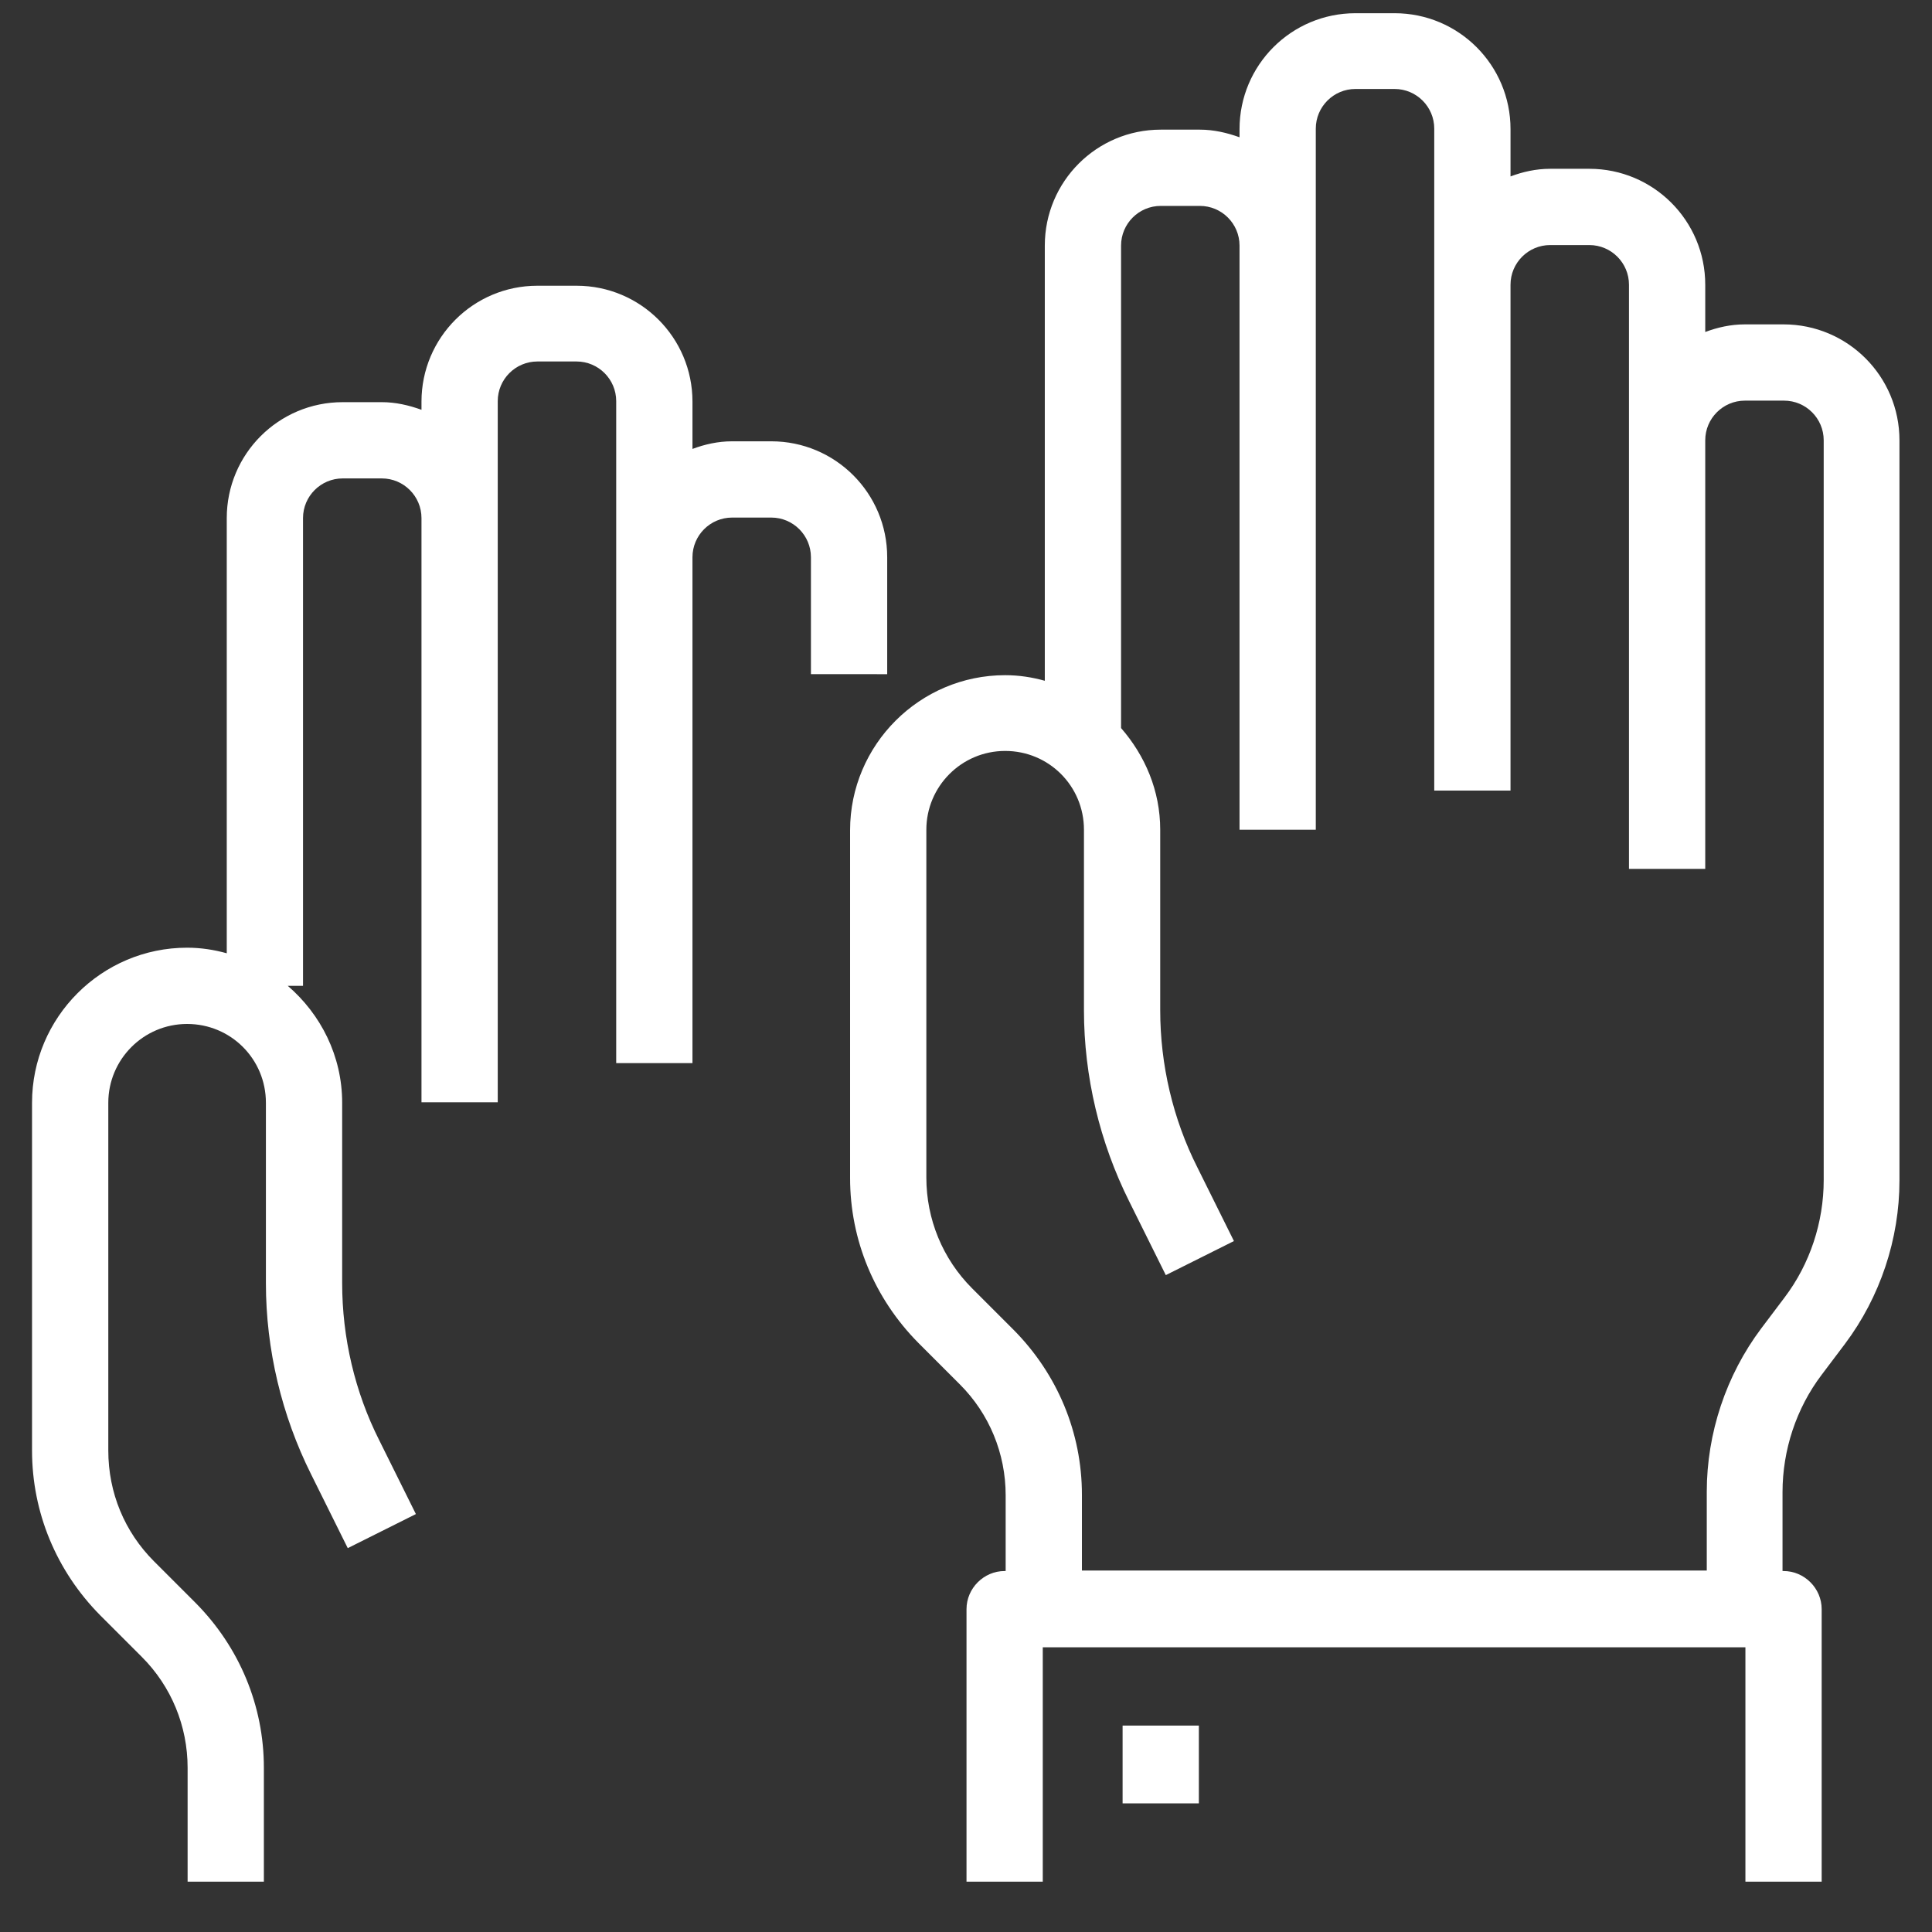
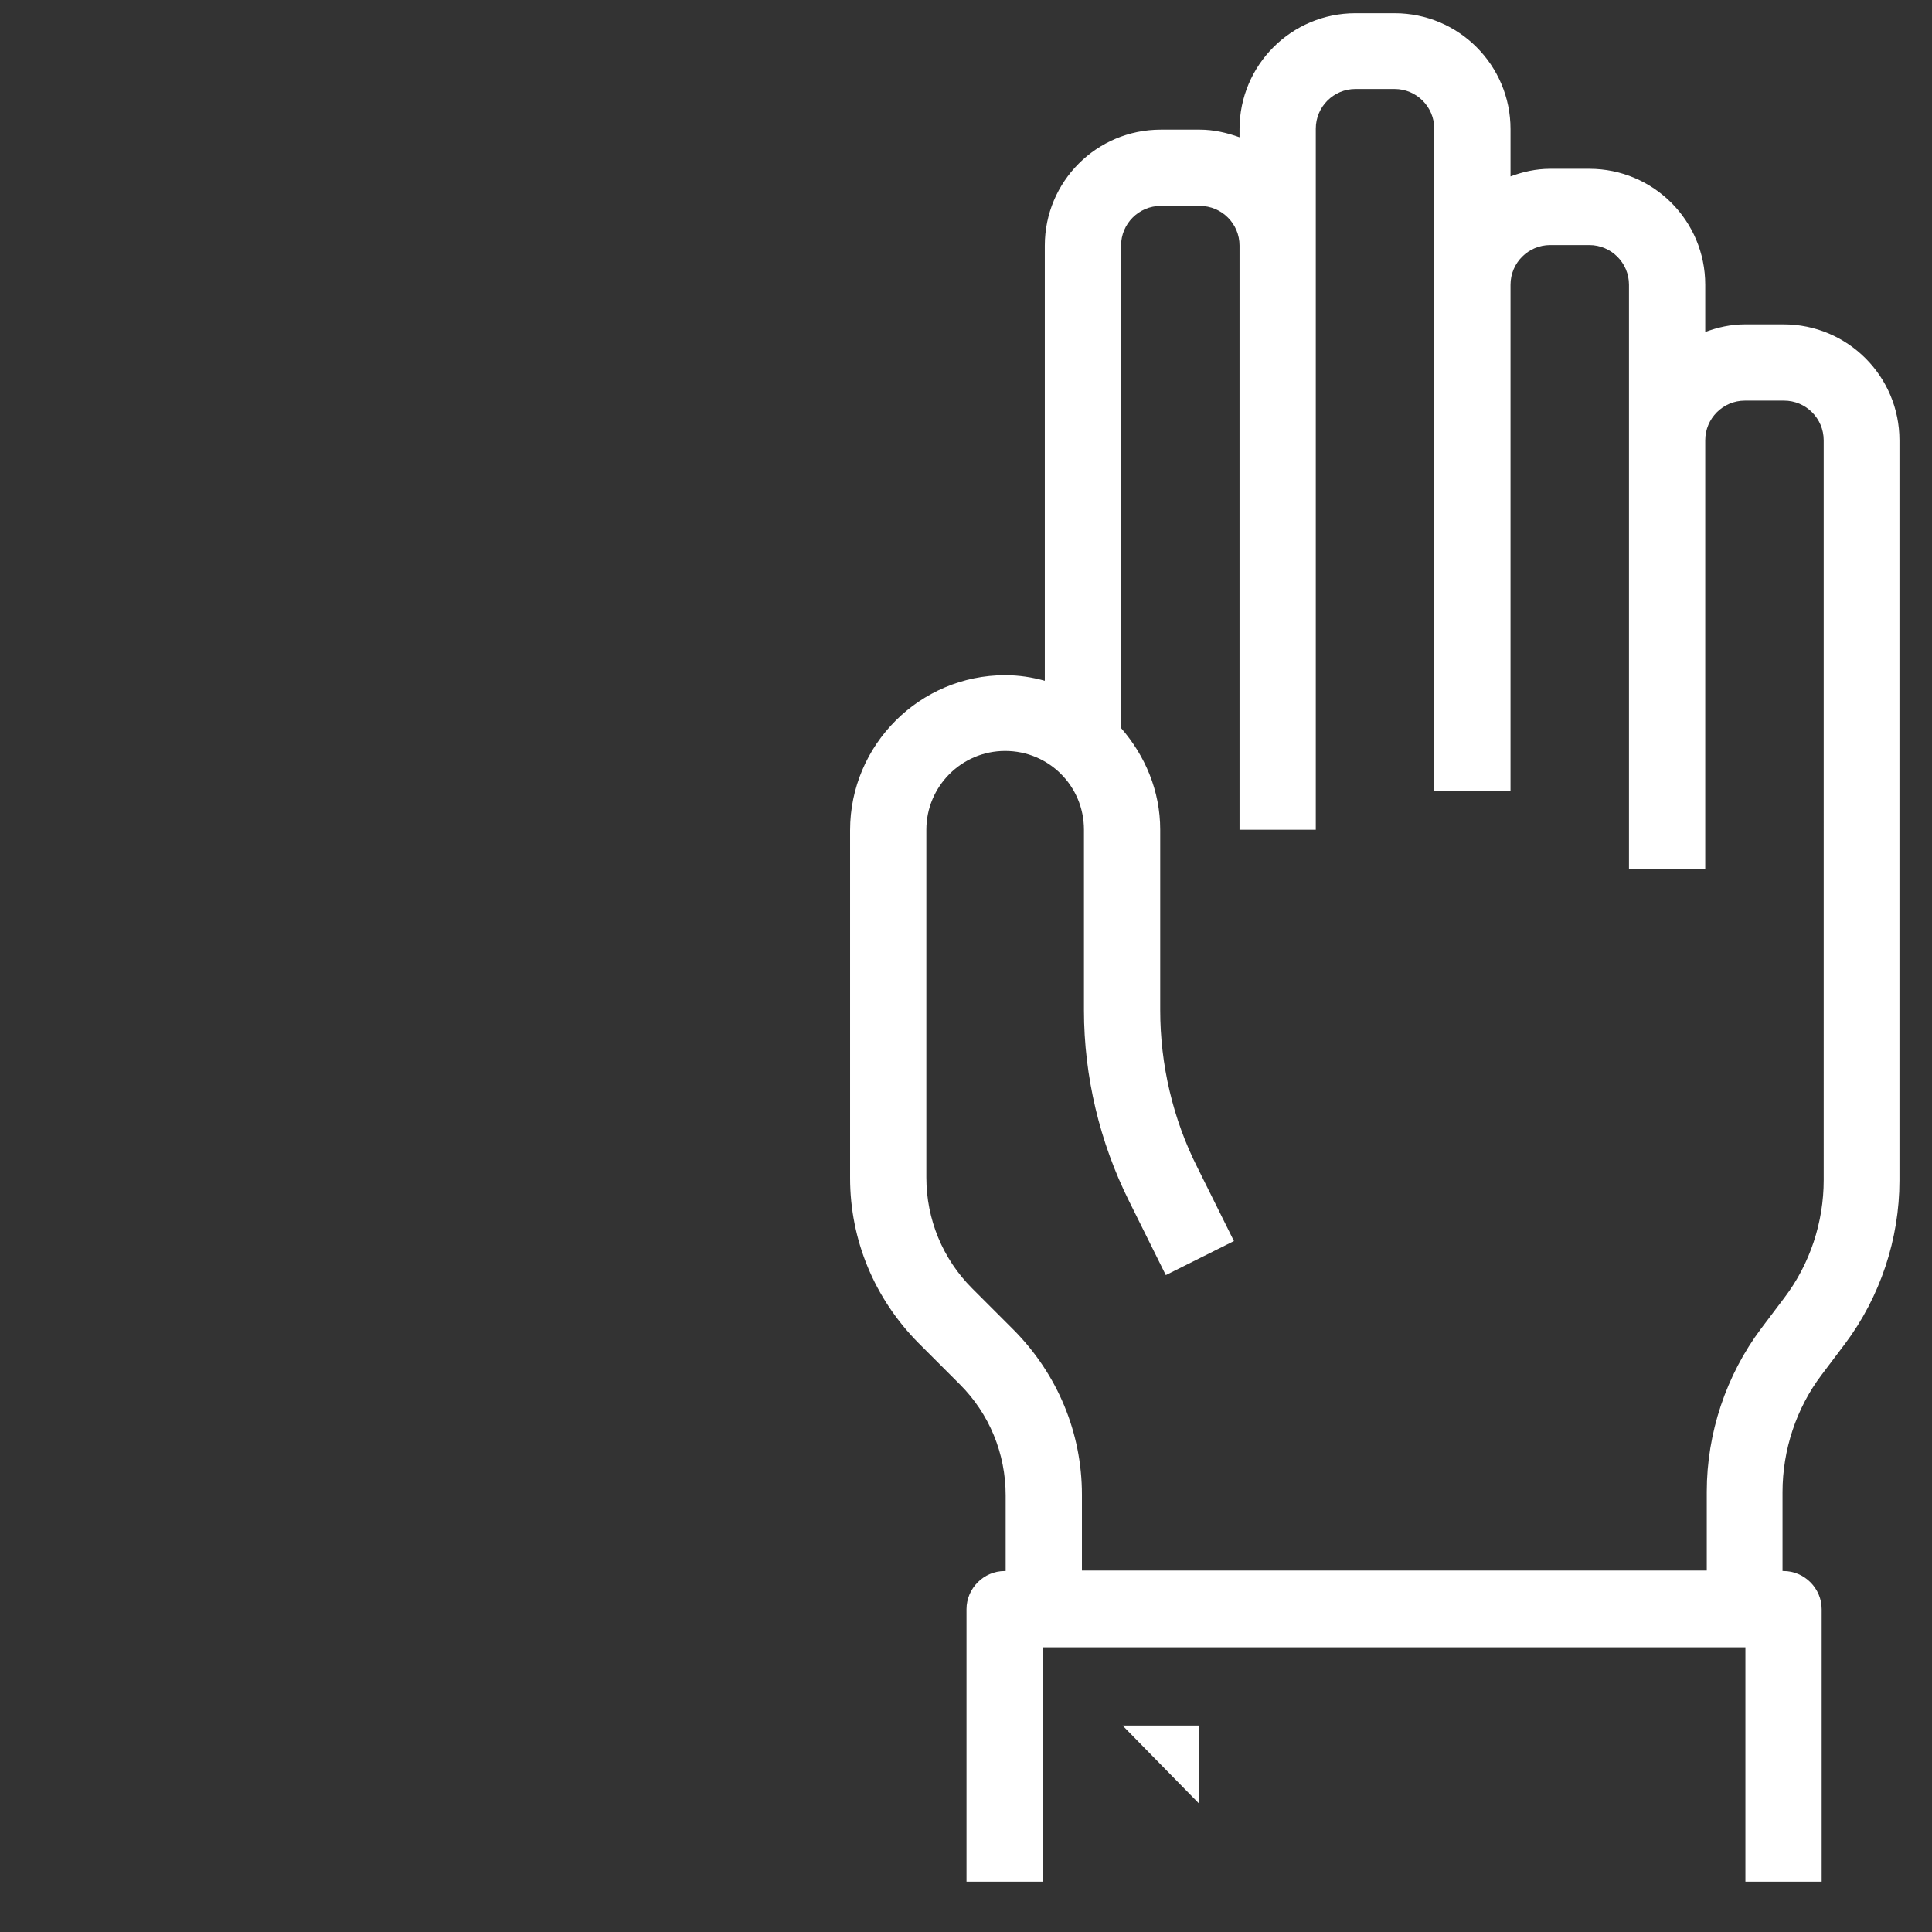
<svg xmlns="http://www.w3.org/2000/svg" viewBox="0 0 38 38">
  <rect x="0" y="0" width="38" height="38" fill="#333333" stroke="none" />
  <g fill="#fff">
    <path d="m35.09 6.38h-.77c-.28 0-.54.06-.78.15v-.93c0-1.26-1.02-2.28-2.28-2.28h-.77c-.28 0-.54.06-.78.15v-.93c0-1.26-1.02-2.28-2.28-2.28h-.77c-1.26 0-2.28 1.02-2.28 2.28v.16c-.25-.09-.51-.15-.78-.15h-.77c-1.26 0-2.28 1.02-2.28 2.28v8.56c-.25-.07-.51-.11-.78-.11-1.68 0-3.05 1.37-3.05 3.05v6.84c0 1.22.48 2.37 1.34 3.24l.82.82c.58.58.9 1.36.9 2.18v1.49h-.02c-.41 0-.75.34-.75.75v5.36h1.5v-4.61h13.82v4.61h1.5v-5.36c0-.41-.34-.75-.75-.75h-.02v-1.55c0-.83.27-1.65.77-2.31l.46-.61c.69-.92 1.07-2.06 1.07-3.21v-14.56c0-1.26-1.02-2.28-2.28-2.28zm.78 16.83c0 .83-.27 1.65-.77 2.31l-.46.61c-.69.92-1.07 2.06-1.07 3.21v1.55h-12.29v-1.49c0-1.22-.48-2.37-1.34-3.24l-.82-.82c-.58-.58-.9-1.36-.9-2.18v-6.84c0-.85.69-1.55 1.55-1.55s1.55.69 1.55 1.55v3.55c0 1.3.31 2.6.89 3.76l.72 1.45 1.34-.67-.72-1.45c-.48-.95-.73-2.02-.73-3.09v-3.55c0-.77-.3-1.46-.77-2v-9.49c0-.43.35-.78.78-.78h.77c.43 0 .78.35.78.78v11.49h1.5v-13.79c0-.43.35-.78.78-.78h.77c.43 0 .78.35.78.78v13.02h1.5v-9.95c0-.43.35-.78.78-.78h.77c.43 0 .78.35.78.78v11.49h1.5v-8.43c0-.43.35-.78.78-.78h.77c.43 0 .78.35.78.78z" />
-     <path d="m17.45 13.26v-2.3c0-1.26-1.02-2.28-2.28-2.28h-.77c-.28 0-.54.06-.78.15v-.93c0-1.26-1.02-2.28-2.28-2.28h-.77c-1.26 0-2.28 1.02-2.28 2.28v.16c-.25-.09-.51-.15-.78-.15h-.77c-1.26 0-2.28 1.02-2.28 2.28v8.56c-.25-.07-.51-.11-.78-.11-1.68 0-3.05 1.37-3.05 3.05v6.84c0 1.22.48 2.37 1.34 3.24l.82.82c.58.58.9 1.36.9 2.18v2.24h1.5v-2.24c0-1.22-.48-2.37-1.34-3.24l-.82-.82c-.58-.58-.9-1.35-.9-2.18v-6.84c0-.85.69-1.55 1.55-1.55s1.55.69 1.55 1.55v3.55c0 1.3.31 2.6.89 3.76l.72 1.45 1.34-.67-.72-1.45c-.48-.95-.73-2.02-.73-3.09v-3.55c0-.92-.42-1.74-1.07-2.3h.3v-9.2c0-.43.35-.78.78-.78h.77c.43 0 .78.35.78.78v11.49h1.5v-13.79c0-.43.35-.78.78-.78h.77c.43 0 .78.35.78.78v13.02h1.5v-9.95c0-.43.35-.78.78-.78h.77c.43 0 .78.35.78.78v2.3z" />
-     <path d="m22.08 33.94h1.5v1.53h-1.5z" />
+     <path d="m22.08 33.94h1.5v1.53z" />
  </g>
</svg>